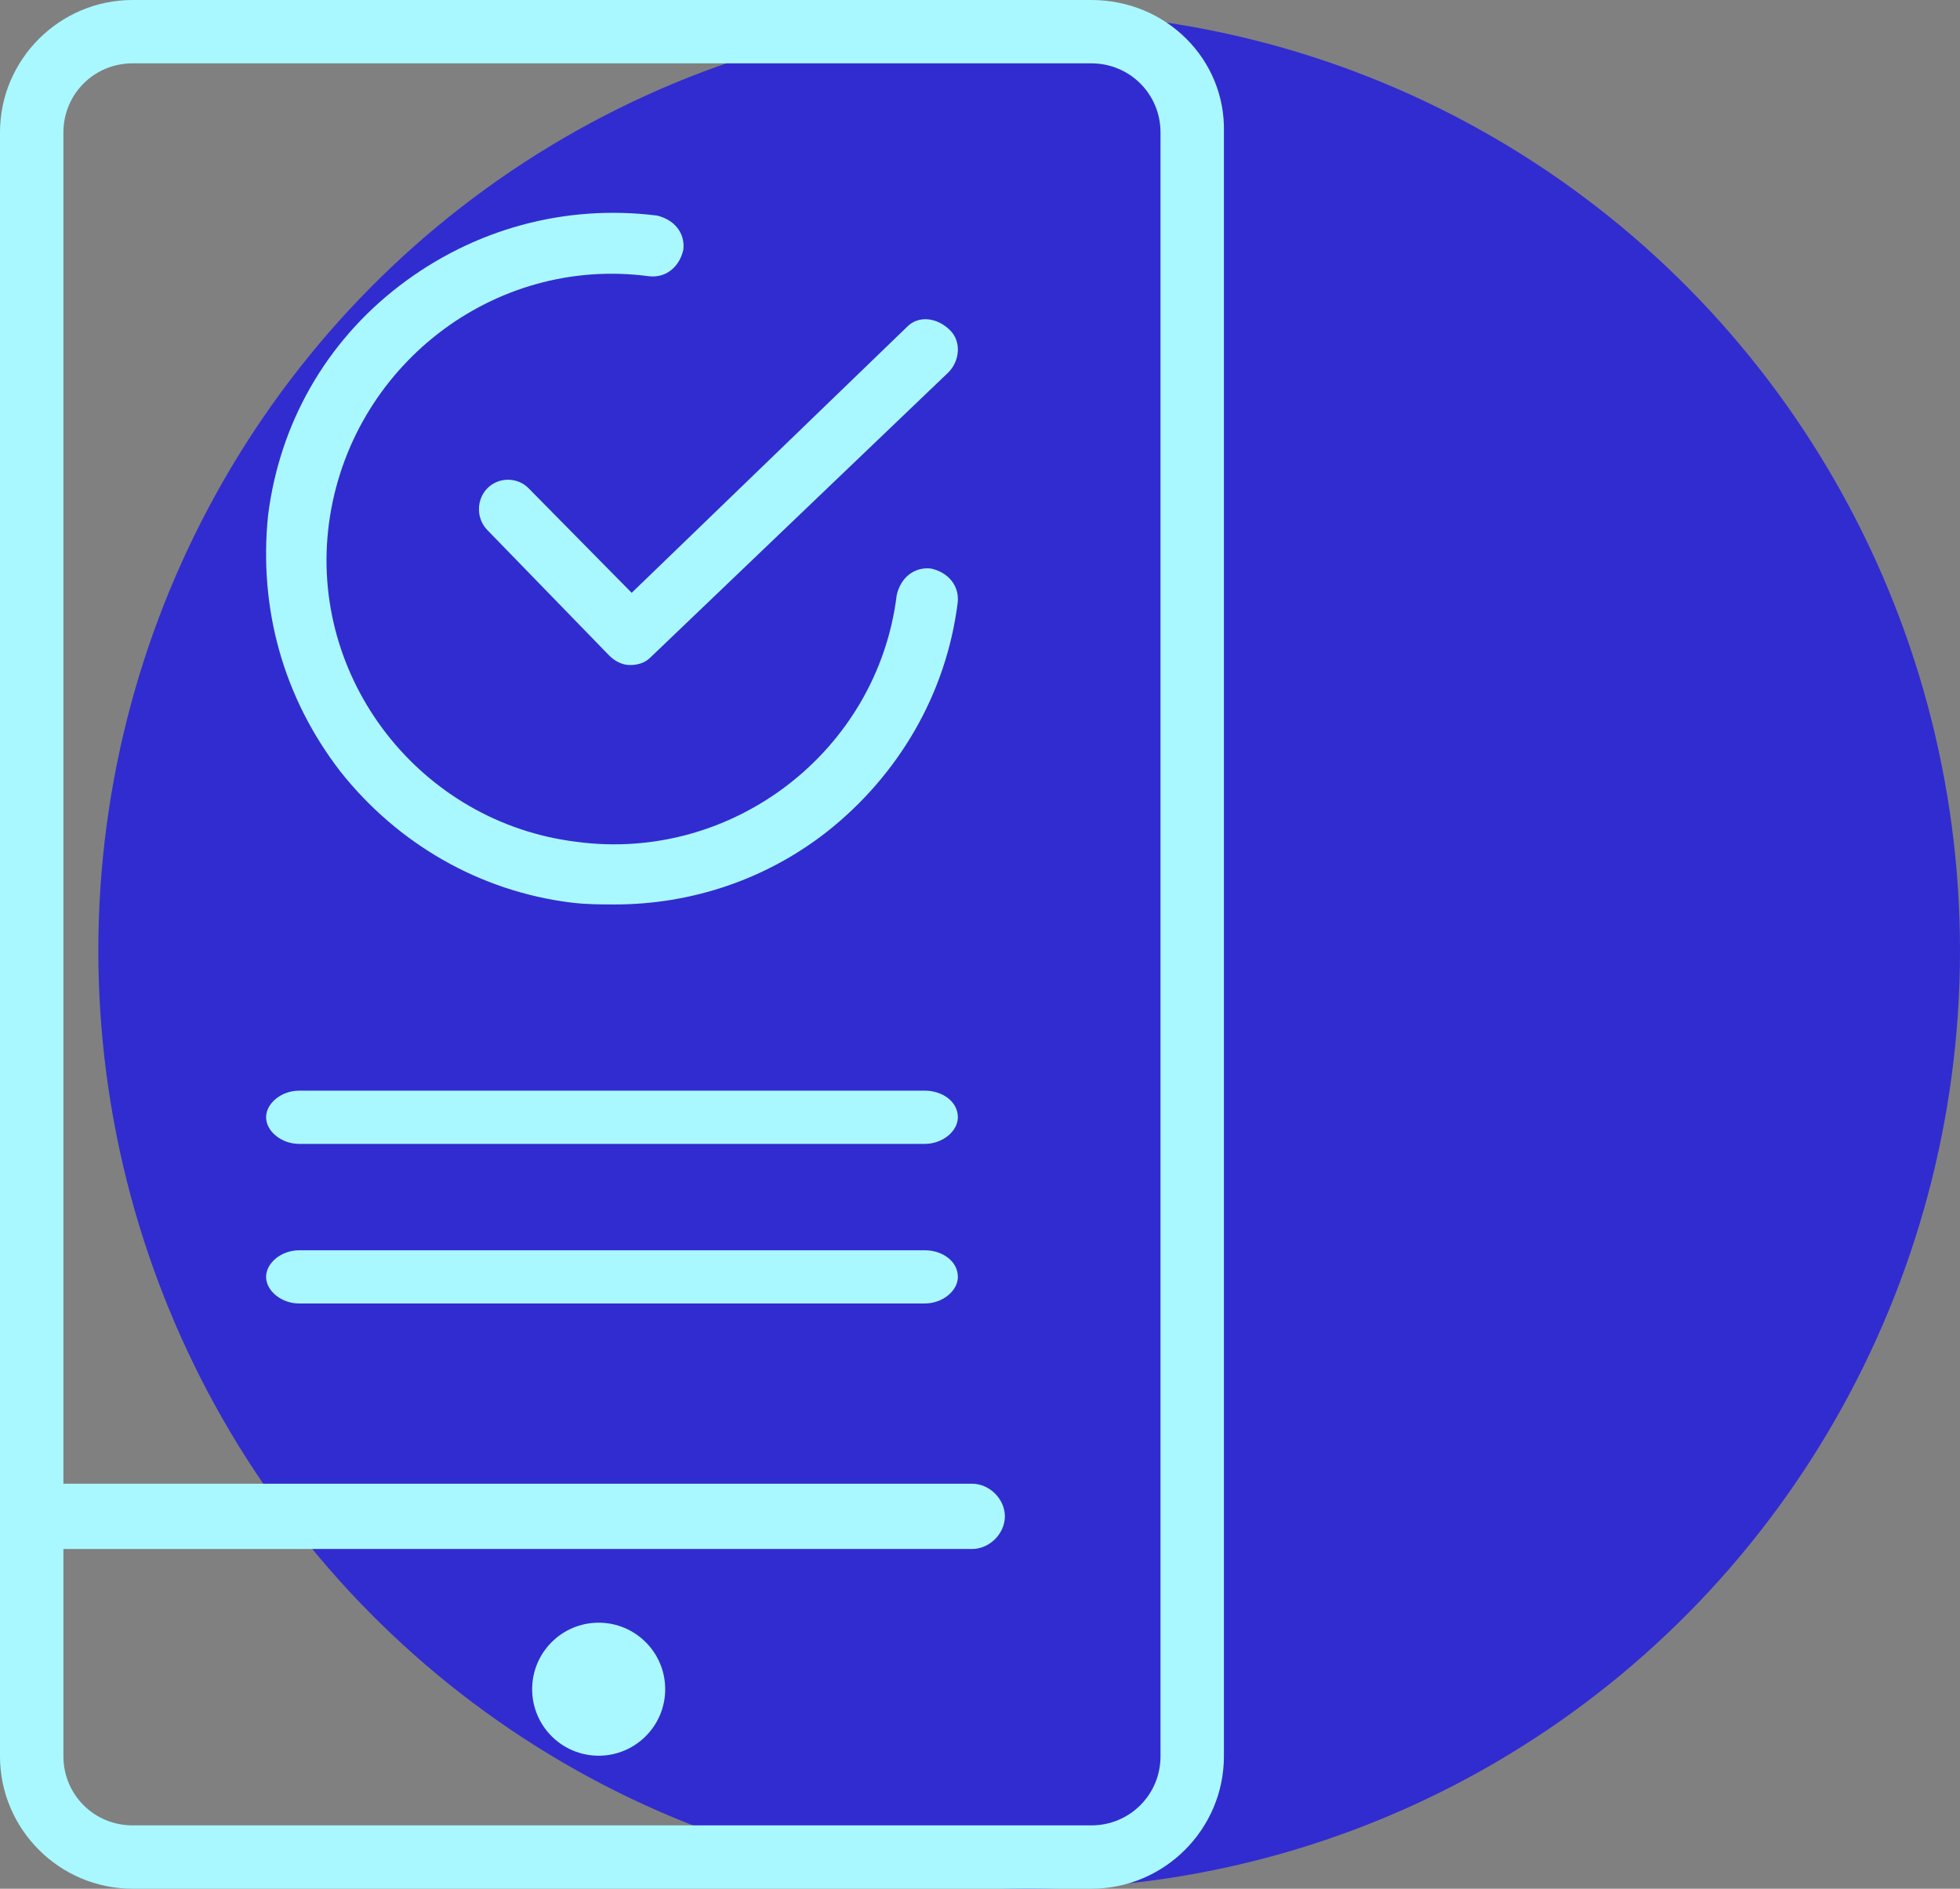
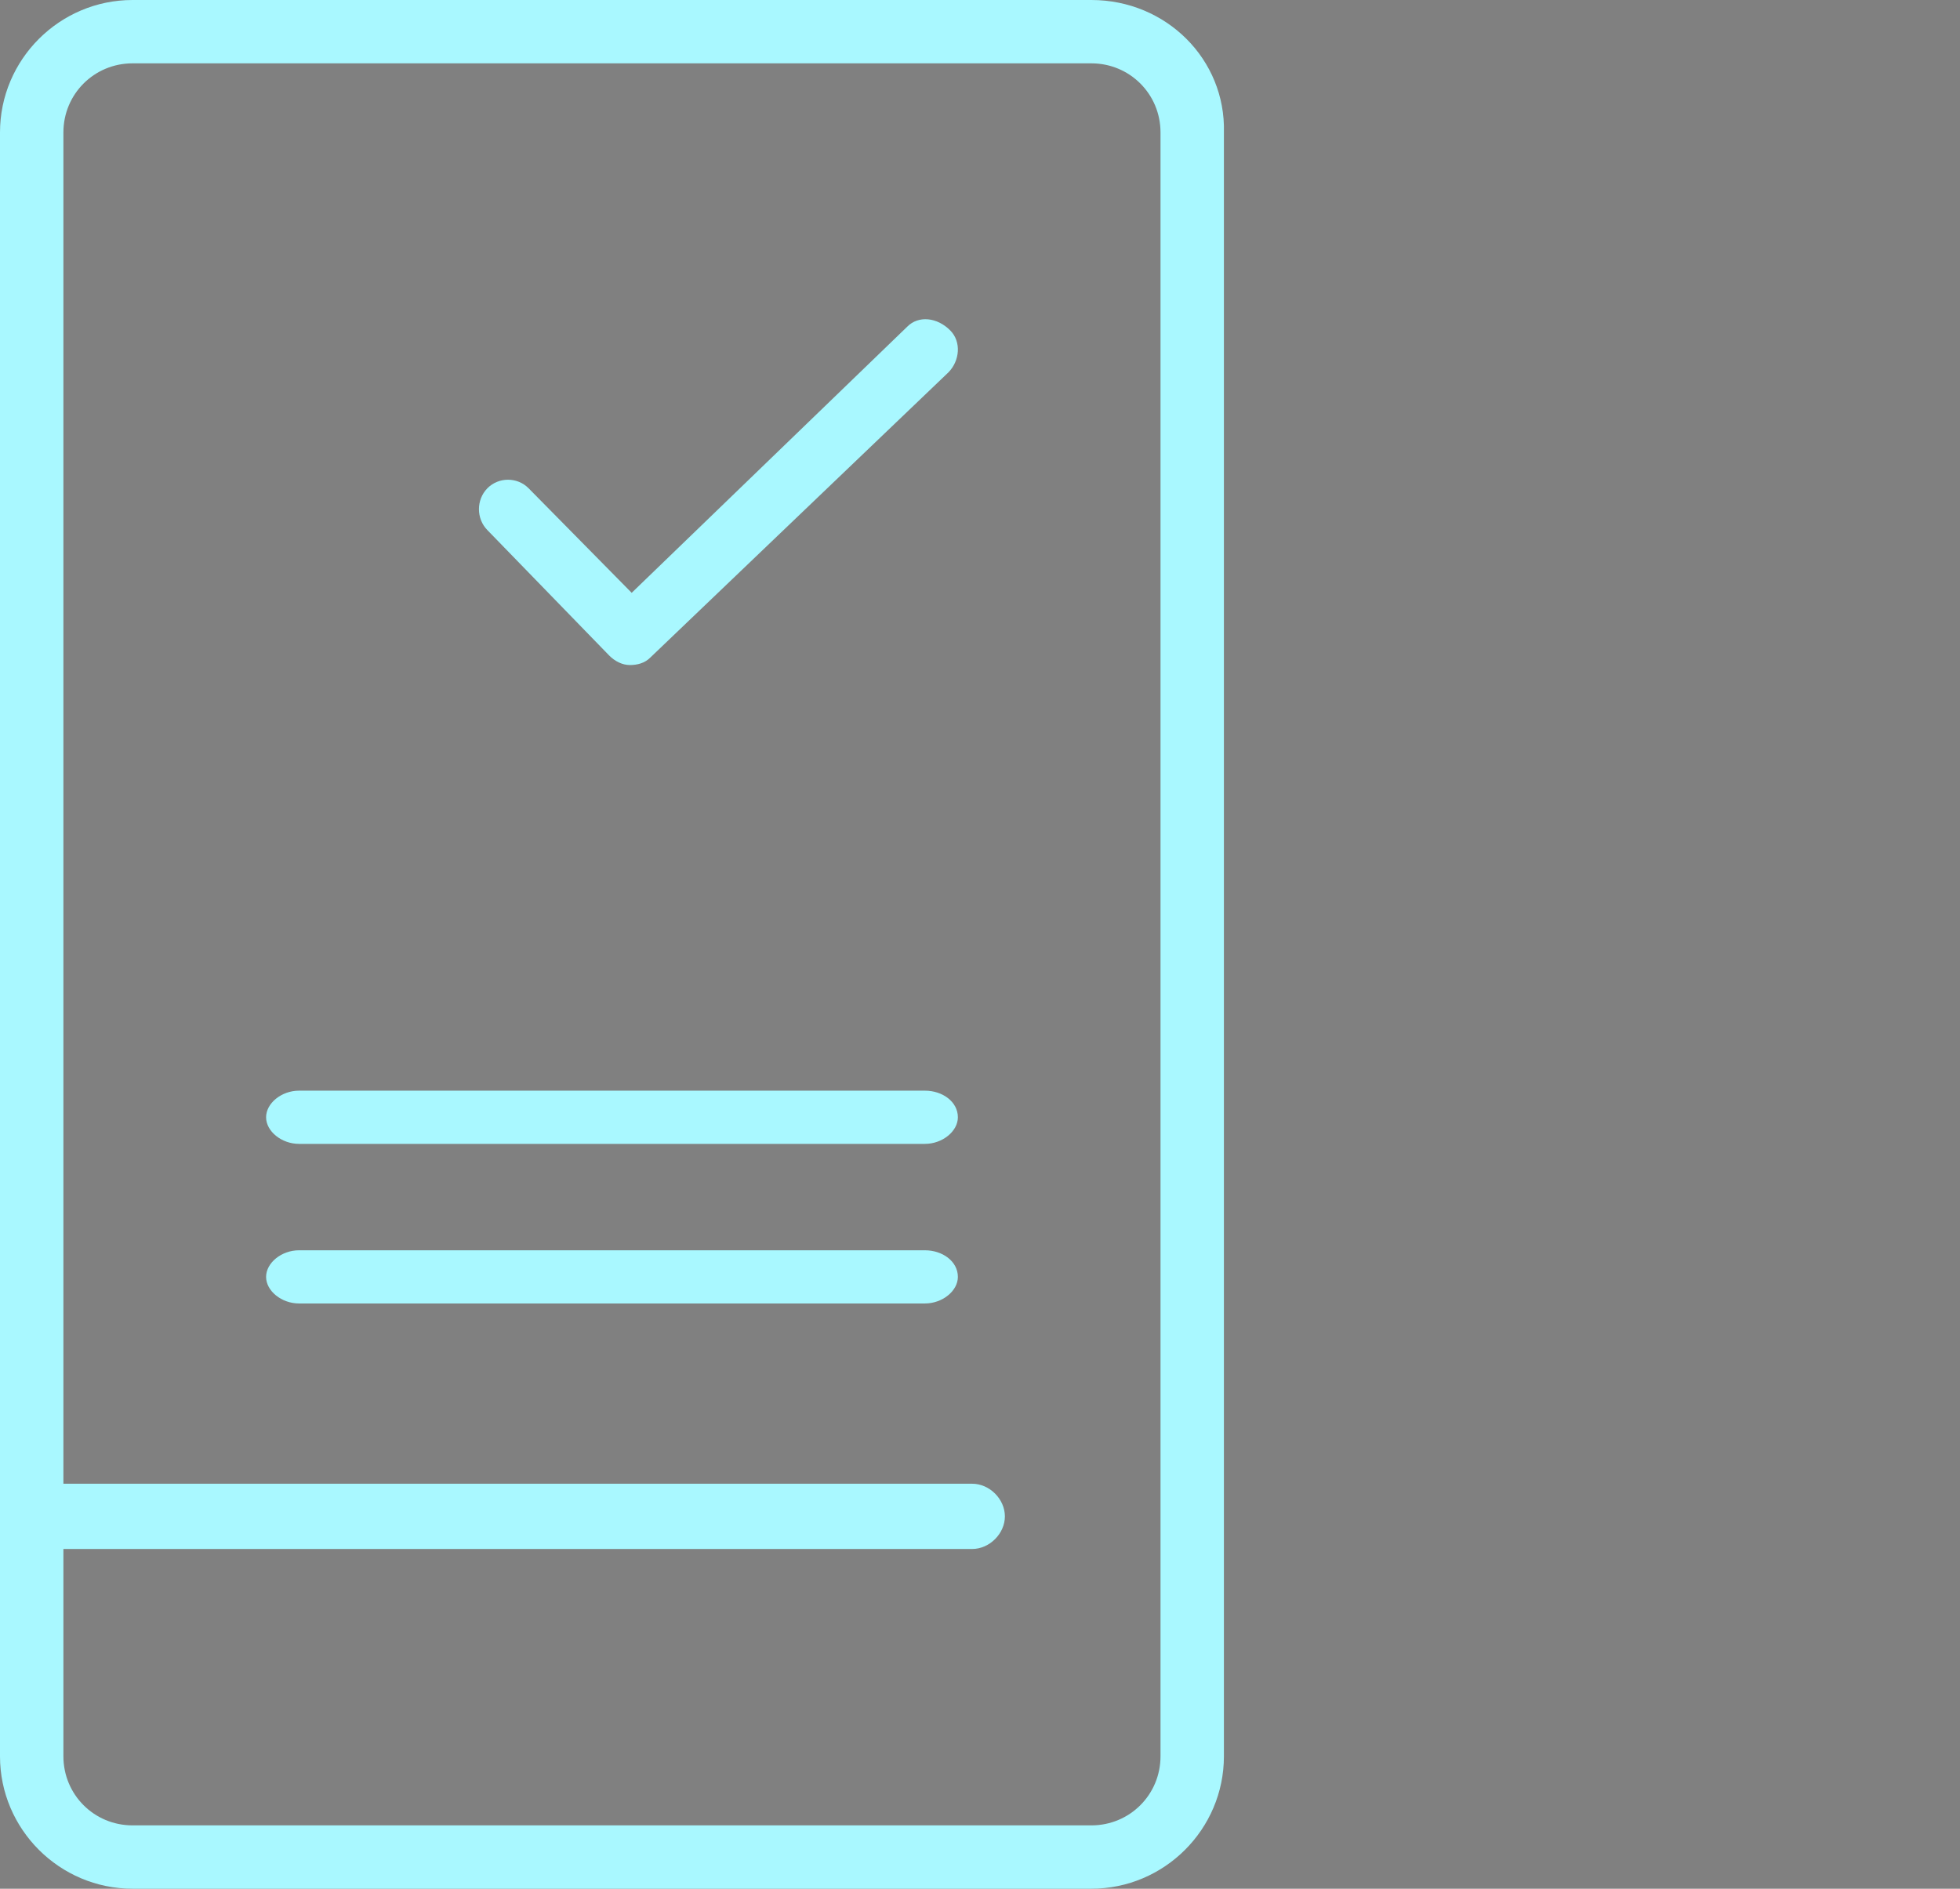
<svg xmlns="http://www.w3.org/2000/svg" width="83px" height="80px" viewBox="0 0 83 80" version="1.1">
  <rect x="0" y="0" width="83" height="80" fill="#808080" stroke="none" />
  <title>picto 2</title>
  <g id="Transport-et-tourisme" stroke="none" stroke-width="1" fill="none" fill-rule="evenodd">
    <g id="Partie-3---Une-offre-de-bout-en-vout" transform="translate(-1015, -87)">
      <g id="offres" transform="translate(87, 83)">
        <g id="03" transform="translate(915, 4)">
          <g id="picto-2" transform="translate(13, 0)">
-             <ellipse id="Oval" fill="#312CD0" cx="43.582" cy="40.261" rx="39.418" ry="39.739" />
            <g id="noun-approved-3581394" fill="#A9F8FF" fill-rule="nonzero">
              <path d="M39.168,46.197 L12.663,46.197 C11.924,46.197 11.268,46.727 11.268,47.324 C11.268,47.92 11.924,48.451 12.663,48.451 L39.168,48.451 C39.907,48.451 40.563,47.92 40.563,47.324 C40.563,46.661 39.907,46.197 39.168,46.197 Z" id="Path" />
              <path d="M39.168,52.958 L12.663,52.958 C11.924,52.958 11.268,53.488 11.268,54.085 C11.268,54.681 11.924,55.211 12.663,55.211 L39.168,55.211 C39.907,55.211 40.563,54.681 40.563,54.085 C40.563,53.422 39.907,52.958 39.168,52.958 Z" id="Path" />
              <path d="M46.215,0 L5.614,0 C2.522,0 0,2.52 0,5.61 L0,74.39 C0,77.48 2.522,80 5.614,80 L46.215,80 C49.307,80 51.829,77.48 51.829,74.39 L51.829,5.61 C51.91,2.52 49.388,0 46.215,0 Z M49.144,74.39 C49.144,76.016 47.842,77.317 46.215,77.317 L5.614,77.317 C3.987,77.317 2.685,76.016 2.685,74.39 L2.685,65.61 L41.17,65.61 C41.903,65.61 42.554,64.959 42.554,64.228 C42.554,63.496 41.903,62.846 41.17,62.846 L2.685,62.846 L2.685,5.61 C2.685,3.984 3.987,2.683 5.614,2.683 L46.215,2.683 C47.842,2.683 49.144,3.984 49.144,5.61 L49.144,74.39 Z" id="Shape" />
-               <circle id="Oval" cx="25.352" cy="71.549" r="2.817" />
-               <path d="M14.417,32.683 C16.837,35.737 20.306,37.747 24.178,38.229 C24.824,38.31 25.469,38.31 26.034,38.31 C29.261,38.31 32.407,37.265 34.988,35.255 C38.054,32.843 40.071,29.387 40.555,25.528 C40.635,24.805 40.151,24.242 39.425,24.081 C38.699,24.001 38.134,24.483 37.973,25.207 C37.166,31.798 31.035,36.541 24.42,35.657 C17.806,34.853 13.046,28.744 13.933,22.152 L13.933,22.152 C14.821,15.56 20.871,10.817 27.486,11.701 C28.212,11.782 28.777,11.299 28.938,10.576 C29.019,9.852 28.535,9.29 27.809,9.129 C23.936,8.647 20.064,9.692 16.918,12.103 C13.772,14.515 11.836,17.972 11.352,21.83 C11.352,21.83 11.352,21.83 11.352,21.83 C10.949,25.769 11.997,29.548 14.417,32.683 Z" id="Path" />
              <path d="M38.418,13.838 L26.75,25.11 L22.385,20.682 C21.909,20.199 21.115,20.199 20.639,20.682 C20.163,21.165 20.163,21.97 20.639,22.453 L25.798,27.766 C26.036,28.008 26.354,28.169 26.671,28.169 C26.989,28.169 27.306,28.089 27.544,27.847 L40.164,15.771 C40.64,15.287 40.72,14.482 40.243,13.999 C39.688,13.436 38.894,13.355 38.418,13.838 Z" id="Path" />
            </g>
          </g>
        </g>
      </g>
    </g>
  </g>
</svg>